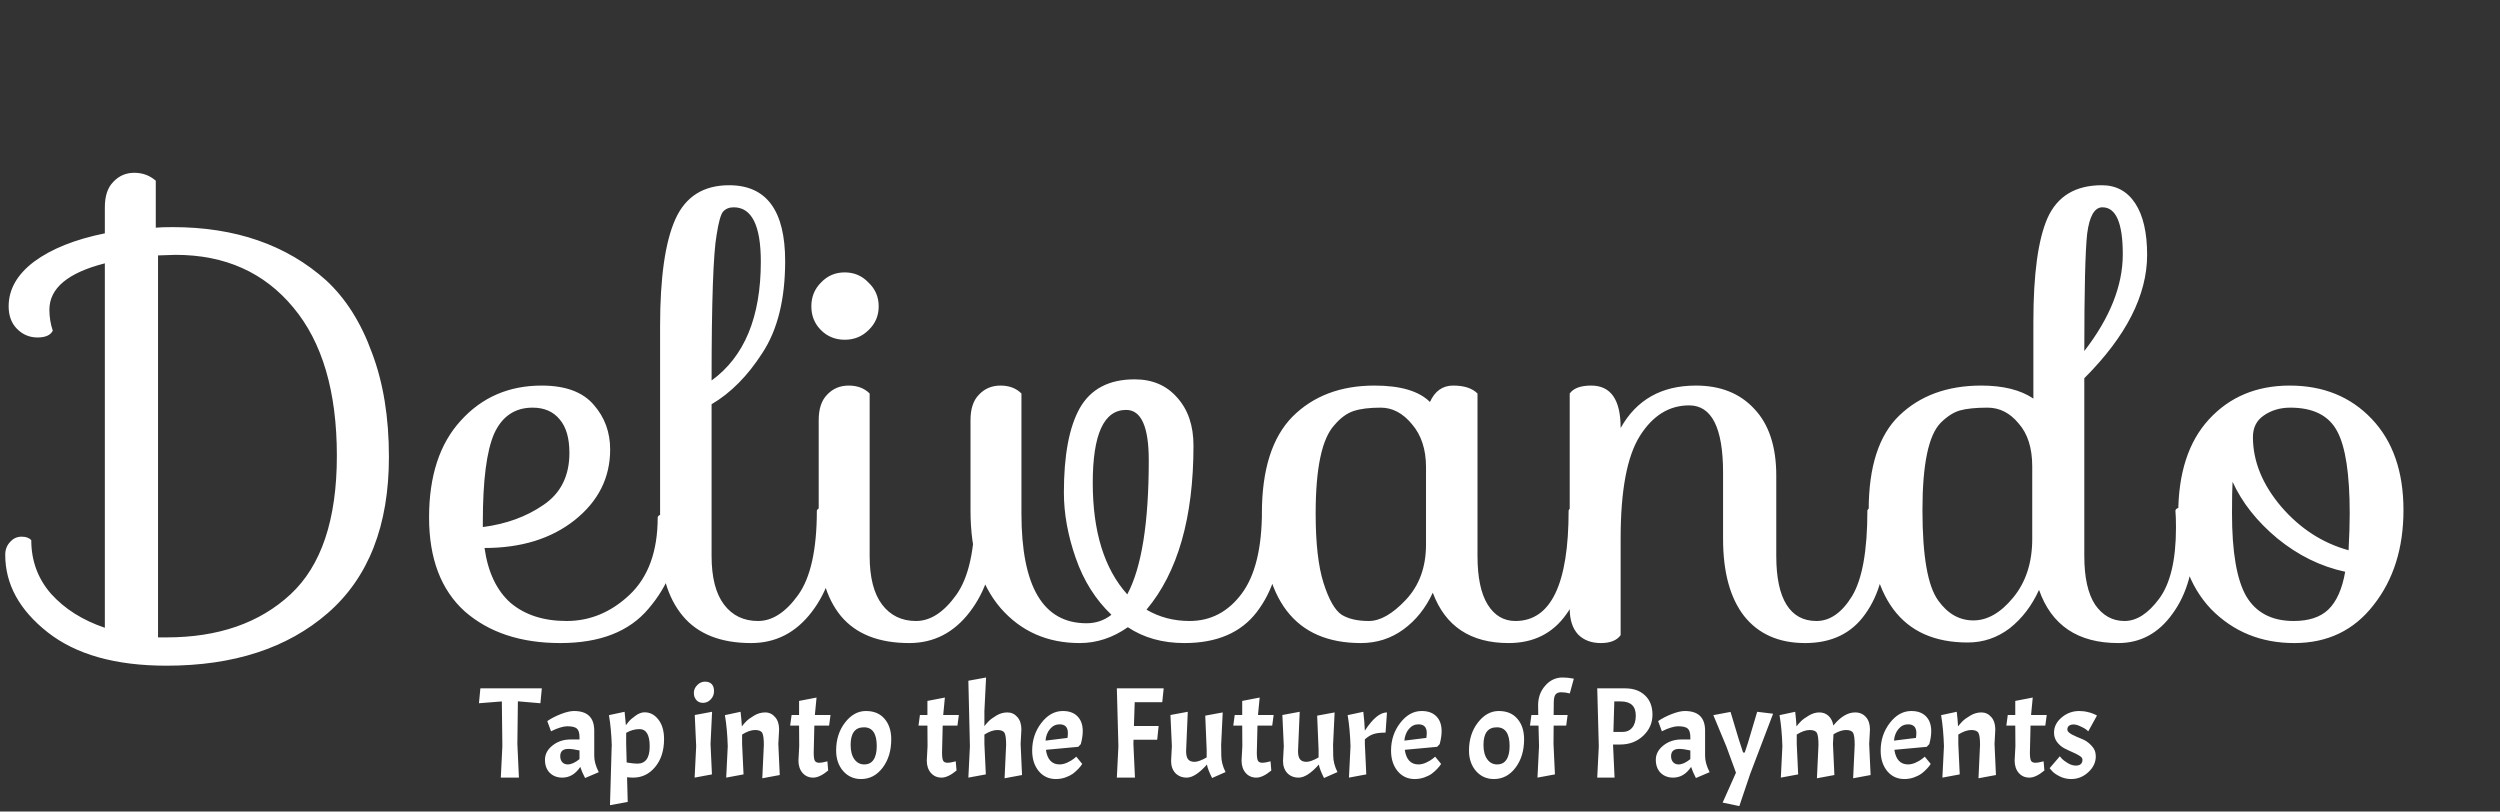
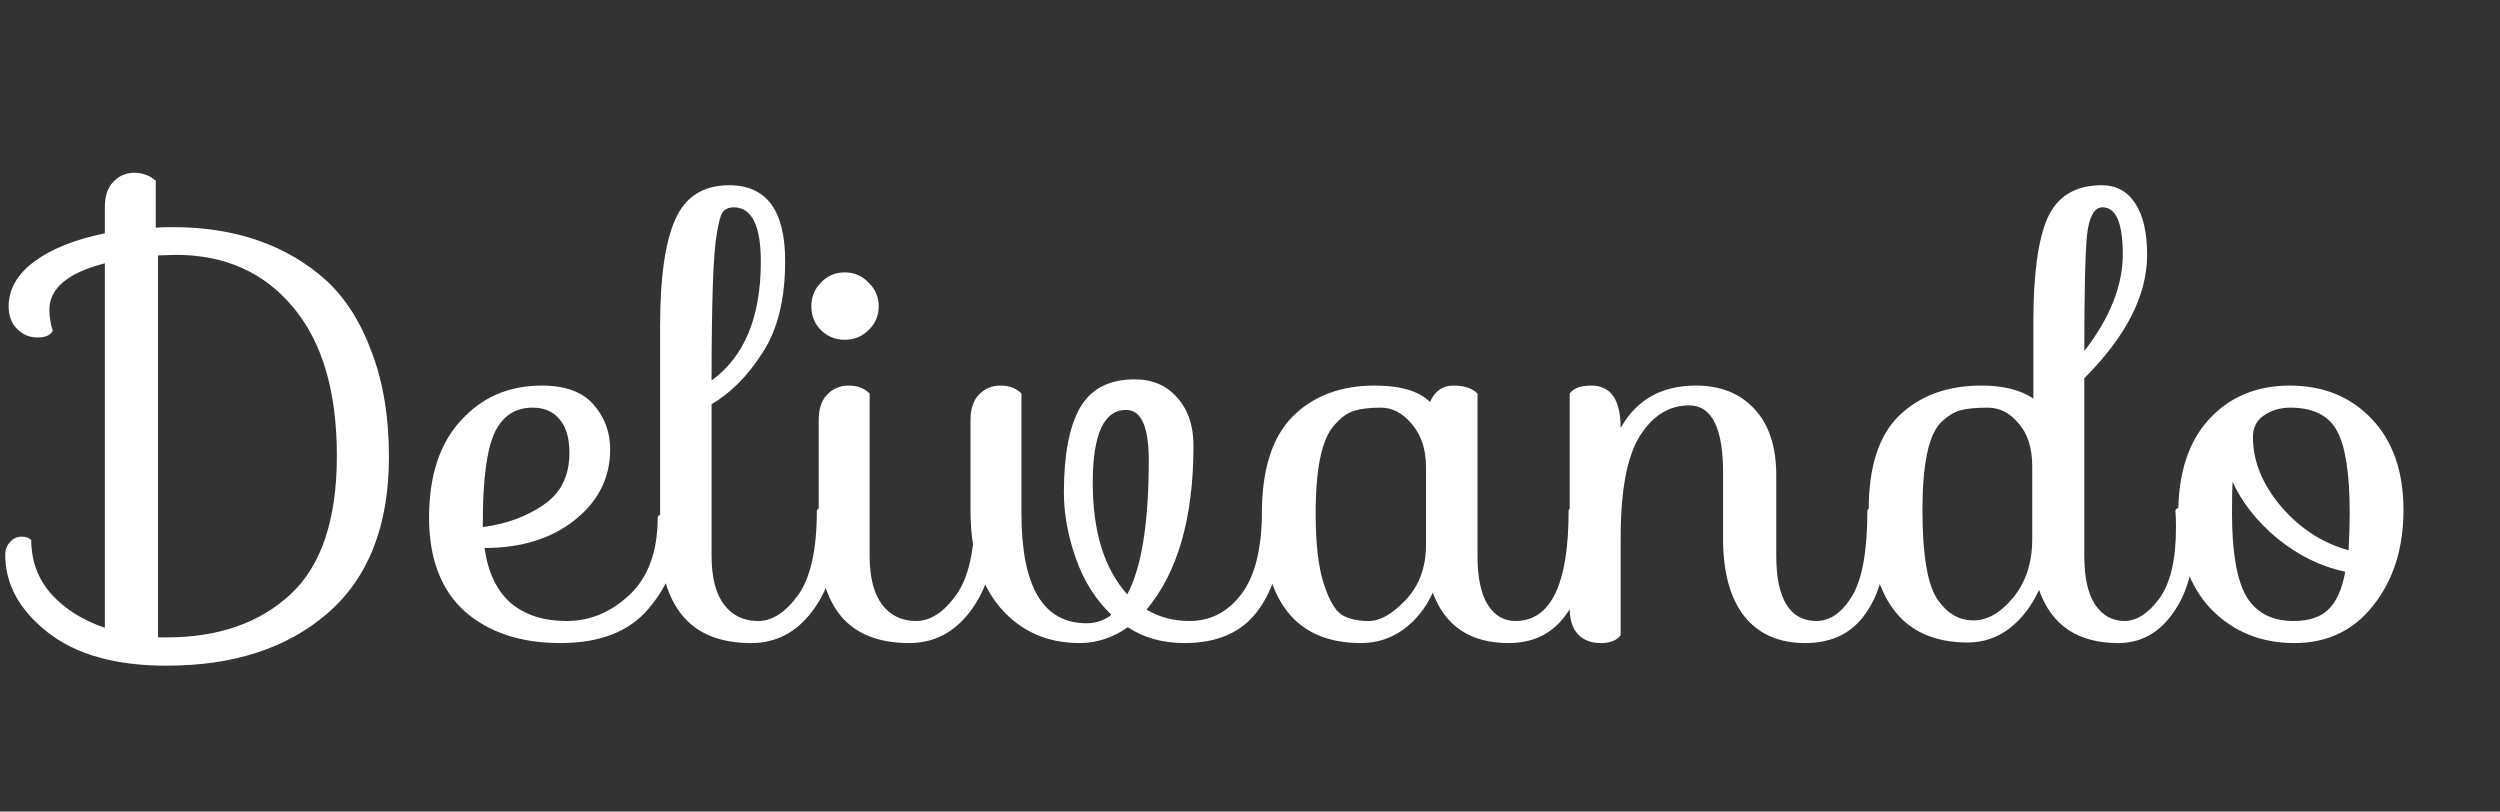
<svg xmlns="http://www.w3.org/2000/svg" width="191" height="62" viewBox="0 0 191 62" fill="none">
  <rect x="0" y="0" width="191" height="62" fill="#333333" stroke="none" />
  <path d="M0.4 42.385C0.4 41.981 0.53 41.65 0.789 41.391C1.02 41.131 1.308 41.002 1.654 41.002C1.971 41.002 2.216 41.088 2.389 41.261C2.389 42.846 2.894 44.215 3.902 45.368C4.94 46.521 6.309 47.386 8.01 47.962V20.119C5.185 20.839 3.773 22.021 3.773 23.664C3.773 24.212 3.859 24.745 4.032 25.264C3.859 25.61 3.47 25.783 2.865 25.783C2.259 25.783 1.741 25.567 1.308 25.134C0.876 24.702 0.66 24.125 0.66 23.405C0.66 22.108 1.308 20.969 2.605 19.989C3.931 19.009 5.733 18.288 8.01 17.827V15.838C8.01 14.974 8.226 14.325 8.658 13.893C9.091 13.432 9.624 13.201 10.258 13.201C10.892 13.201 11.44 13.403 11.901 13.806V17.395C12.189 17.366 12.621 17.352 13.198 17.352C17.983 17.352 21.888 18.706 24.915 21.416C26.413 22.799 27.581 24.644 28.417 26.95C29.282 29.227 29.714 31.879 29.714 34.905C29.714 40.151 28.157 44.129 25.044 46.838C21.96 49.519 17.853 50.859 12.722 50.859C8.831 50.859 5.805 50.009 3.643 48.308C1.481 46.608 0.4 44.633 0.4 42.385ZM13.414 19.47L12.074 19.514V48.697H12.722C16.671 48.697 19.827 47.602 22.191 45.411C24.554 43.221 25.736 39.69 25.736 34.819C25.736 29.919 24.627 26.143 22.407 23.491C20.188 20.811 17.19 19.47 13.414 19.47ZM50.896 39.272C51.502 39.272 51.804 39.733 51.804 40.656C51.804 42.788 51.055 44.734 49.556 46.492C48.086 48.251 45.838 49.13 42.811 49.13C39.785 49.13 37.349 48.323 35.505 46.709C33.689 45.066 32.781 42.673 32.781 39.532C32.781 36.361 33.588 33.897 35.202 32.138C36.816 30.351 38.877 29.458 41.385 29.458C43.2 29.458 44.526 29.948 45.362 30.928C46.198 31.879 46.616 33.017 46.616 34.343C46.616 36.505 45.708 38.306 43.892 39.748C42.105 41.16 39.814 41.866 37.018 41.866C37.277 43.711 37.94 45.109 39.007 46.06C40.102 46.982 41.529 47.444 43.287 47.444C45.074 47.444 46.674 46.781 48.086 45.455C49.527 44.1 50.248 42.126 50.248 39.532C50.277 39.358 50.493 39.272 50.896 39.272ZM36.888 39.877V40.267C38.675 40.036 40.217 39.474 41.514 38.58C42.84 37.687 43.503 36.361 43.503 34.603C43.503 33.478 43.258 32.628 42.768 32.052C42.278 31.447 41.586 31.144 40.693 31.144C39.338 31.144 38.358 31.807 37.753 33.133C37.176 34.459 36.888 36.707 36.888 39.877ZM63.055 38.753C63.574 38.753 63.834 39.517 63.834 41.045C63.834 43.264 63.228 45.166 62.018 46.752C60.807 48.337 59.265 49.13 57.392 49.13C55.057 49.13 53.313 48.438 52.16 47.054C51.007 45.671 50.431 43.711 50.431 41.174V24.918C50.431 21.2 50.82 18.476 51.598 16.747C52.376 15.017 53.745 14.152 55.705 14.152C58.559 14.152 59.986 16.084 59.986 19.946C59.986 22.857 59.409 25.192 58.256 26.95C57.132 28.708 55.835 30.02 54.365 30.884V42.471C54.365 44.114 54.682 45.354 55.316 46.19C55.95 47.026 56.815 47.444 57.91 47.444C59.006 47.444 60.029 46.781 60.98 45.455C61.931 44.129 62.407 41.981 62.407 39.013C62.464 38.84 62.681 38.753 63.055 38.753ZM58.127 19.989C58.127 17.222 57.435 15.838 56.051 15.838C55.705 15.838 55.431 15.954 55.23 16.184C55.057 16.415 54.898 16.991 54.754 17.914C54.495 19.326 54.365 23.044 54.365 29.069C56.873 27.253 58.127 24.226 58.127 19.989ZM62.722 25.221C62.232 24.731 61.987 24.125 61.987 23.405C61.987 22.684 62.232 22.079 62.722 21.589C63.212 21.07 63.818 20.811 64.538 20.811C65.259 20.811 65.864 21.07 66.354 21.589C66.873 22.079 67.132 22.684 67.132 23.405C67.132 24.125 66.873 24.731 66.354 25.221C65.864 25.711 65.259 25.956 64.538 25.956C63.818 25.956 63.212 25.711 62.722 25.221ZM62.549 32.095C62.549 31.23 62.766 30.582 63.198 30.149C63.63 29.688 64.178 29.458 64.841 29.458C65.504 29.458 66.037 29.659 66.441 30.063V42.471C66.441 44.114 66.758 45.354 67.392 46.19C68.026 47.026 68.891 47.444 69.986 47.444C71.081 47.444 72.104 46.781 73.055 45.455C74.007 44.129 74.482 41.981 74.482 39.013C74.54 38.84 74.756 38.753 75.131 38.753C75.65 38.753 75.909 39.517 75.909 41.045C75.909 43.264 75.304 45.166 74.093 46.752C72.883 48.337 71.341 49.13 69.467 49.13C67.132 49.13 65.388 48.438 64.236 47.054C63.111 45.671 62.549 43.711 62.549 41.174V32.095ZM74.147 32.095C74.147 31.23 74.363 30.582 74.796 30.149C75.228 29.688 75.776 29.458 76.439 29.458C77.102 29.458 77.635 29.659 78.038 30.063V39.229C78.038 44.821 79.696 47.617 83.01 47.617C83.731 47.617 84.365 47.4 84.913 46.968C83.702 45.815 82.794 44.374 82.189 42.644C81.584 40.915 81.281 39.243 81.281 37.629C81.281 34.776 81.685 32.628 82.492 31.187C83.328 29.717 84.725 28.982 86.685 28.982C88.04 28.982 89.121 29.443 89.928 30.366C90.764 31.288 91.182 32.513 91.182 34.041C91.182 39.546 89.986 43.725 87.593 46.579C88.573 47.155 89.669 47.444 90.879 47.444C92.493 47.444 93.819 46.752 94.857 45.368C95.895 43.985 96.413 41.866 96.413 39.013C96.442 38.84 96.658 38.753 97.062 38.753C97.581 38.753 97.84 39.431 97.84 40.785C97.84 43.178 97.235 45.166 96.024 46.752C94.814 48.337 92.969 49.13 90.49 49.13C88.818 49.13 87.377 48.726 86.167 47.919C85.014 48.726 83.789 49.13 82.492 49.13C80.013 49.13 77.995 48.236 76.439 46.449C74.911 44.662 74.147 42.183 74.147 39.013V32.095ZM86.037 31.317C84.336 31.317 83.486 33.176 83.486 36.894C83.486 40.612 84.365 43.452 86.123 45.411C87.219 43.365 87.766 39.949 87.766 35.165C87.766 32.599 87.19 31.317 86.037 31.317ZM109.249 30.712C109.624 29.876 110.215 29.458 111.022 29.458C111.858 29.458 112.477 29.659 112.881 30.063V42.471C112.881 44.114 113.14 45.354 113.659 46.19C114.178 47.026 114.884 47.444 115.778 47.444C118.487 47.444 119.842 44.633 119.842 39.013C119.871 38.84 120.087 38.753 120.49 38.753C121.009 38.753 121.269 39.517 121.269 41.045C121.269 43.495 120.735 45.455 119.669 46.925C118.631 48.395 117.161 49.13 115.259 49.13C112.348 49.13 110.417 47.847 109.465 45.282C108.918 46.464 108.168 47.4 107.217 48.092C106.266 48.784 105.185 49.13 103.974 49.13C98.93 49.13 96.408 45.829 96.408 39.229C96.408 35.885 97.187 33.421 98.743 31.836C100.328 30.25 102.418 29.458 105.012 29.458C107.001 29.458 108.413 29.876 109.249 30.712ZM101.121 44.547C101.524 45.815 101.986 46.622 102.504 46.968C103.023 47.285 103.715 47.444 104.58 47.444C105.444 47.444 106.381 46.91 107.39 45.844C108.428 44.748 108.947 43.336 108.947 41.607V35.684C108.947 34.329 108.586 33.233 107.866 32.398C107.174 31.562 106.381 31.144 105.488 31.144C104.623 31.144 103.931 31.23 103.412 31.403C102.894 31.576 102.404 31.936 101.942 32.484C100.991 33.522 100.516 35.77 100.516 39.229C100.516 41.506 100.717 43.279 101.121 44.547ZM143.316 38.753C143.835 38.753 144.094 39.517 144.094 41.045C144.094 43.495 143.561 45.455 142.495 46.925C141.457 48.395 139.929 49.13 137.912 49.13C135.894 49.13 134.338 48.438 133.242 47.054C132.176 45.671 131.643 43.711 131.643 41.174V36.116C131.643 32.686 130.778 30.971 129.049 30.971C127.521 30.971 126.267 31.749 125.287 33.306C124.307 34.862 123.817 37.471 123.817 41.131V48.524C123.529 48.928 123.024 49.13 122.304 49.13C121.583 49.13 121.007 48.913 120.574 48.481C120.142 48.02 119.926 47.357 119.926 46.492V30.063C120.214 29.659 120.762 29.458 121.569 29.458C123.068 29.458 123.817 30.538 123.817 32.7C125.028 30.538 126.944 29.458 129.567 29.458C131.441 29.458 132.925 30.049 134.021 31.23C135.145 32.412 135.707 34.113 135.707 36.332V42.471C135.707 44.114 135.966 45.354 136.485 46.19C137.004 47.026 137.768 47.444 138.777 47.444C139.814 47.444 140.722 46.809 141.5 45.541C142.279 44.244 142.668 42.068 142.668 39.013C142.697 38.84 142.913 38.753 143.316 38.753ZM142.768 38.969C142.768 35.655 143.546 33.248 145.103 31.749C146.688 30.221 148.778 29.458 151.372 29.458C153.044 29.458 154.37 29.789 155.35 30.452V24.572C155.35 20.94 155.71 18.303 156.43 16.66C157.18 14.988 158.563 14.152 160.581 14.152C161.676 14.152 162.527 14.614 163.132 15.536C163.737 16.458 164.04 17.77 164.04 19.47C164.04 22.554 162.44 25.696 159.241 28.896V42.471C159.241 44.114 159.515 45.354 160.062 46.19C160.639 47.026 161.388 47.444 162.31 47.444C163.233 47.444 164.112 46.882 164.948 45.757C165.812 44.604 166.245 42.788 166.245 40.31C166.245 39.762 166.23 39.33 166.202 39.013C166.23 38.84 166.447 38.753 166.85 38.753C167.369 38.753 167.628 39.517 167.628 41.045C167.628 43.437 167.081 45.383 165.985 46.882C164.919 48.38 163.535 49.13 161.835 49.13C158.751 49.13 156.733 47.775 155.782 45.066C155.234 46.276 154.485 47.256 153.534 48.006C152.582 48.726 151.516 49.087 150.334 49.087C145.29 49.087 142.768 45.714 142.768 38.969ZM150.767 47.4C151.833 47.4 152.842 46.824 153.793 45.671C154.773 44.489 155.263 42.99 155.263 41.174V35.64C155.263 34.228 154.917 33.133 154.225 32.354C153.562 31.547 152.77 31.144 151.847 31.144C150.954 31.144 150.248 31.216 149.729 31.36C149.239 31.504 148.749 31.821 148.259 32.311C147.337 33.262 146.875 35.482 146.875 38.969C146.875 42.486 147.279 44.792 148.086 45.887C148.807 46.896 149.7 47.4 150.767 47.4ZM160.624 15.838C160.019 15.838 159.63 16.516 159.457 17.871C159.313 19.197 159.241 22.18 159.241 26.82C161.201 24.284 162.181 21.819 162.181 19.427C162.181 17.035 161.662 15.838 160.624 15.838ZM174.935 29.458C177.5 29.458 179.59 30.308 181.204 32.008C182.818 33.709 183.625 36.029 183.625 38.969C183.625 41.881 182.861 44.302 181.334 46.233C179.835 48.164 177.817 49.13 175.281 49.13C172.744 49.13 170.626 48.265 168.925 46.536C167.253 44.777 166.417 42.356 166.417 39.272C166.417 36.159 167.196 33.752 168.752 32.052C170.337 30.322 172.398 29.458 174.935 29.458ZM174.978 31.144C174.2 31.144 173.522 31.346 172.946 31.749C172.398 32.124 172.124 32.672 172.124 33.392C172.124 35.237 172.845 37.009 174.286 38.71C175.727 40.382 177.442 41.492 179.431 42.039C179.489 40.944 179.518 40.007 179.518 39.229C179.518 36.231 179.201 34.142 178.567 32.96C177.932 31.749 176.736 31.144 174.978 31.144ZM170.525 39.229C170.525 42.169 170.885 44.273 171.606 45.541C172.355 46.809 173.566 47.444 175.237 47.444C176.39 47.444 177.269 47.155 177.875 46.579C178.509 45.974 178.941 45.008 179.172 43.682C177.298 43.279 175.569 42.428 173.984 41.131C172.427 39.834 171.289 38.393 170.568 36.808C170.539 37.298 170.525 38.105 170.525 39.229Z" fill="white" />
-   <path d="M36.592 53.728L36.7 52.591H41.395L41.286 53.728L39.566 53.58L39.527 56.841L39.645 59.41H38.262L38.38 57.009L38.341 53.589L36.592 53.728ZM42.959 59.41C42.571 59.41 42.251 59.288 42.001 59.044C41.757 58.794 41.635 58.462 41.635 58.046C41.635 57.625 41.826 57.262 42.208 56.959C42.59 56.65 43.055 56.495 43.602 56.495H44.274V56.327C44.274 56.004 44.208 55.783 44.076 55.665C43.944 55.546 43.697 55.487 43.335 55.487C43.183 55.487 43.002 55.52 42.791 55.586C42.587 55.645 42.356 55.74 42.099 55.872L41.813 55.092C42.096 54.894 42.439 54.716 42.841 54.558C43.249 54.4 43.585 54.321 43.849 54.321C44.883 54.321 45.4 54.822 45.4 55.823V57.76C45.4 58.129 45.516 58.541 45.746 58.995L44.699 59.44C44.534 59.124 44.412 58.84 44.333 58.59C43.971 59.137 43.513 59.41 42.959 59.41ZM43.374 58.402C43.638 58.402 43.938 58.267 44.274 57.997V57.335C43.925 57.256 43.641 57.216 43.424 57.216C43.009 57.216 42.801 57.401 42.801 57.77C42.801 57.961 42.854 58.116 42.959 58.234C43.065 58.346 43.203 58.402 43.374 58.402ZM49.242 54.42C49.664 54.42 50.016 54.604 50.299 54.973C50.589 55.342 50.734 55.839 50.734 56.465C50.734 57.342 50.507 58.053 50.052 58.6C49.604 59.14 49.044 59.41 48.372 59.41C48.234 59.41 48.079 59.4 47.908 59.38L47.957 61.268L46.603 61.515L46.732 57.009H46.742C46.715 56.126 46.643 55.335 46.524 54.637L47.72 54.38C47.76 54.729 47.793 55.075 47.819 55.418C47.832 55.385 47.898 55.296 48.017 55.151C48.142 54.999 48.323 54.841 48.56 54.676C48.797 54.505 49.025 54.42 49.242 54.42ZM48.857 55.704C48.507 55.704 48.168 55.8 47.839 55.991V56.841L47.878 58.254C48.234 58.313 48.504 58.343 48.689 58.343C49.321 58.343 49.637 57.905 49.637 57.029C49.637 56.146 49.377 55.704 48.857 55.704ZM54.403 54.38L54.285 56.841L54.393 59.163L53.069 59.41L53.188 57.009L53.079 54.627L54.403 54.38ZM53.01 52.937C53.01 52.713 53.096 52.516 53.267 52.344C53.438 52.166 53.636 52.078 53.86 52.078C54.084 52.078 54.255 52.14 54.374 52.265C54.492 52.384 54.551 52.565 54.551 52.809C54.551 53.053 54.466 53.263 54.295 53.441C54.13 53.612 53.935 53.698 53.712 53.698C53.494 53.698 53.323 53.626 53.198 53.481C53.072 53.336 53.01 53.155 53.01 52.937ZM58.358 56.91C58.358 56.455 58.318 56.152 58.239 56.001C58.16 55.849 57.975 55.773 57.686 55.773C57.396 55.773 57.066 55.889 56.697 56.119V56.841L56.806 59.163L55.482 59.41L55.6 57.009C55.574 56.126 55.502 55.335 55.383 54.637L56.579 54.38C56.625 54.762 56.658 55.134 56.678 55.497C56.776 55.365 56.888 55.236 57.014 55.111C57.139 54.98 57.336 54.835 57.606 54.676C57.877 54.512 58.16 54.429 58.456 54.429C58.76 54.429 59.013 54.548 59.217 54.785C59.422 55.016 59.524 55.332 59.524 55.734L59.464 56.841L59.573 59.212L58.239 59.46L58.358 56.91ZM61.05 54.627V53.55L62.384 53.293L62.256 54.627H63.451L63.343 55.438H62.216L62.167 57.503C62.167 57.812 62.196 58.02 62.256 58.126C62.315 58.224 62.424 58.274 62.582 58.274C62.74 58.274 62.951 58.237 63.214 58.165L63.273 58.867C62.839 59.229 62.456 59.41 62.127 59.41C61.798 59.41 61.528 59.292 61.317 59.054C61.106 58.811 61.001 58.494 61.001 58.106L61.06 56.999L61.05 55.438H60.368L60.477 54.627H61.05ZM63.881 57.345C63.881 56.502 64.108 55.787 64.563 55.2C65.017 54.614 65.548 54.321 66.154 54.321C66.767 54.321 67.241 54.518 67.577 54.914C67.919 55.309 68.091 55.833 68.091 56.485C68.091 57.355 67.87 58.079 67.429 58.659C66.994 59.232 66.444 59.519 65.778 59.519C65.231 59.519 64.777 59.315 64.415 58.906C64.059 58.491 63.881 57.971 63.881 57.345ZM66.984 56.999C66.984 56.044 66.658 55.566 66.006 55.566C65.327 55.566 64.988 56.014 64.988 56.91C64.988 57.378 65.083 57.743 65.274 58.007C65.465 58.27 65.716 58.402 66.025 58.402C66.342 58.402 66.579 58.284 66.737 58.046C66.902 57.803 66.984 57.453 66.984 56.999ZM70.855 54.627V53.55L72.189 53.293L72.061 54.627H73.257L73.148 55.438H72.021L71.972 57.503C71.972 57.812 72.001 58.02 72.061 58.126C72.12 58.224 72.229 58.274 72.387 58.274C72.545 58.274 72.756 58.237 73.019 58.165L73.079 58.867C72.644 59.229 72.262 59.41 71.932 59.41C71.603 59.41 71.333 59.292 71.122 59.054C70.911 58.811 70.806 58.494 70.806 58.106L70.865 56.999L70.855 55.438H70.173L70.282 54.627H70.855ZM76.868 56.91C76.868 56.455 76.829 56.152 76.75 56.001C76.671 55.849 76.486 55.773 76.196 55.773C75.906 55.773 75.577 55.889 75.208 56.119V56.841L75.317 59.163L73.983 59.41L74.101 57.009L73.983 52.008L75.336 51.761L75.208 54.321V55.477C75.307 55.345 75.419 55.217 75.544 55.092C75.669 54.966 75.864 54.825 76.127 54.667C76.391 54.508 76.671 54.429 76.967 54.429C77.27 54.429 77.524 54.548 77.728 54.785C77.932 55.016 78.034 55.332 78.034 55.734L77.975 56.841L78.084 59.212L76.75 59.46L76.868 56.91ZM80.953 58.402C81.144 58.402 81.345 58.353 81.556 58.254C81.767 58.155 81.932 58.056 82.05 57.958L82.228 57.809L82.683 58.363C82.617 58.475 82.515 58.603 82.376 58.748C82.238 58.893 82.097 59.018 81.952 59.124C81.813 59.222 81.625 59.315 81.388 59.4C81.158 59.479 80.917 59.519 80.667 59.519C80.133 59.519 79.698 59.318 79.362 58.916C79.026 58.508 78.858 57.984 78.858 57.345C78.858 56.541 79.092 55.836 79.56 55.23C80.028 54.624 80.575 54.321 81.201 54.321C81.681 54.321 82.054 54.456 82.317 54.726C82.587 54.996 82.722 55.375 82.722 55.862C82.722 56.152 82.673 56.482 82.574 56.851L82.376 57.058L79.906 57.285C80.018 58.03 80.367 58.402 80.953 58.402ZM80.953 55.339C80.664 55.339 80.42 55.457 80.222 55.694C80.025 55.925 79.909 56.221 79.876 56.584L81.556 56.376C81.576 56.225 81.586 56.1 81.586 56.001C81.586 55.559 81.375 55.339 80.953 55.339ZM88.796 53.649H86.691L86.632 55.467H88.519L88.41 56.515H86.602L86.592 56.841L86.711 59.41H85.327L85.446 57.009L85.327 52.591H88.905L88.796 53.649ZM90.668 59.41C90.312 59.41 90.022 59.295 89.798 59.064C89.58 58.827 89.472 58.517 89.472 58.135L89.531 56.999L89.422 54.627L90.746 54.38L90.618 57.384C90.618 57.668 90.668 57.875 90.766 58.007C90.872 58.139 91.036 58.205 91.26 58.205C91.484 58.205 91.794 58.093 92.189 57.868V57.276L92.081 54.676L93.415 54.429L93.296 56.9L93.306 57.71C93.306 58.132 93.415 58.557 93.632 58.985L92.604 59.44C92.387 59.012 92.255 58.669 92.209 58.412C91.616 59.078 91.102 59.41 90.668 59.41ZM94.905 54.627V53.55L96.239 53.293L96.11 54.627H97.306L97.197 55.438H96.071L96.021 57.503C96.021 57.812 96.051 58.02 96.11 58.126C96.17 58.224 96.278 58.274 96.436 58.274C96.595 58.274 96.805 58.237 97.069 58.165L97.128 58.867C96.693 59.229 96.311 59.41 95.982 59.41C95.653 59.41 95.382 59.292 95.171 59.054C94.961 58.811 94.855 58.494 94.855 58.106L94.915 56.999L94.905 55.438H94.223L94.332 54.627H94.905ZM99.218 59.41C98.862 59.41 98.572 59.295 98.348 59.064C98.131 58.827 98.022 58.517 98.022 58.135L98.082 56.999L97.973 54.627L99.297 54.38L99.169 57.384C99.169 57.668 99.218 57.875 99.317 58.007C99.422 58.139 99.587 58.205 99.811 58.205C100.035 58.205 100.345 58.093 100.74 57.868V57.276L100.631 54.676L101.965 54.429L101.847 56.9L101.857 57.71C101.857 58.132 101.965 58.557 102.183 58.985L101.155 59.44C100.938 59.012 100.806 58.669 100.76 58.412C100.167 59.078 99.653 59.41 99.218 59.41ZM102.961 54.637L104.157 54.38C104.216 54.887 104.256 55.368 104.275 55.823C104.875 54.894 105.438 54.429 105.965 54.429L105.857 55.971C105.475 55.971 105.171 56.007 104.947 56.08C104.73 56.146 104.506 56.281 104.275 56.485V56.841L104.384 59.163L103.06 59.41L103.179 57.009C103.152 56.126 103.08 55.335 102.961 54.637ZM108.371 58.402C108.562 58.402 108.763 58.353 108.974 58.254C109.185 58.155 109.35 58.056 109.468 57.958L109.646 57.809L110.101 58.363C110.035 58.475 109.933 58.603 109.794 58.748C109.656 58.893 109.514 59.018 109.369 59.124C109.231 59.222 109.043 59.315 108.806 59.4C108.575 59.479 108.335 59.519 108.085 59.519C107.551 59.519 107.116 59.318 106.78 58.916C106.444 58.508 106.276 57.984 106.276 57.345C106.276 56.541 106.51 55.836 106.978 55.23C107.446 54.624 107.992 54.321 108.618 54.321C109.099 54.321 109.471 54.456 109.735 54.726C110.005 54.996 110.14 55.375 110.14 55.862C110.14 56.152 110.091 56.482 109.992 56.851L109.794 57.058L107.324 57.285C107.436 58.03 107.785 58.402 108.371 58.402ZM108.371 55.339C108.081 55.339 107.838 55.457 107.64 55.694C107.442 55.925 107.327 56.221 107.294 56.584L108.974 56.376C108.994 56.225 109.004 56.1 109.004 56.001C109.004 55.559 108.793 55.339 108.371 55.339ZM112.231 57.345C112.231 56.502 112.458 55.787 112.913 55.2C113.368 54.614 113.898 54.321 114.504 54.321C115.117 54.321 115.591 54.518 115.927 54.914C116.27 55.309 116.441 55.833 116.441 56.485C116.441 57.355 116.22 58.079 115.779 58.659C115.344 59.232 114.794 59.519 114.129 59.519C113.582 59.519 113.127 59.315 112.765 58.906C112.409 58.491 112.231 57.971 112.231 57.345ZM115.334 56.999C115.334 56.044 115.008 55.566 114.356 55.566C113.677 55.566 113.338 56.014 113.338 56.91C113.338 57.378 113.433 57.743 113.625 58.007C113.816 58.27 114.066 58.402 114.376 58.402C114.692 58.402 114.929 58.284 115.087 58.046C115.252 57.803 115.334 57.453 115.334 56.999ZM119.934 52.977C119.69 52.917 119.469 52.888 119.272 52.888C119.074 52.888 118.929 52.947 118.837 53.066C118.751 53.184 118.708 53.392 118.708 53.688L118.698 54.627H119.766L119.657 55.438H118.698L118.688 56.841L118.797 59.163L117.463 59.41L117.582 57.009L117.542 55.438H116.89L116.999 54.627H117.522L117.512 53.876C117.512 53.29 117.694 52.792 118.056 52.384C118.418 51.969 118.86 51.761 119.38 51.761C119.657 51.761 119.944 51.791 120.24 51.85L119.934 52.977ZM124.173 52.591C124.806 52.591 125.31 52.773 125.685 53.135C126.061 53.491 126.249 53.981 126.249 54.607C126.249 55.233 126.012 55.77 125.537 56.218C125.063 56.66 124.483 56.88 123.798 56.88H123.235L123.353 59.41H122.029L122.148 57.009L122.029 52.591H124.173ZM123.818 53.589H123.333L123.264 55.922H123.936C124.266 55.922 124.519 55.813 124.697 55.596C124.882 55.378 124.974 55.069 124.974 54.667C124.974 53.949 124.589 53.589 123.818 53.589ZM127.828 59.41C127.439 59.41 127.12 59.288 126.869 59.044C126.625 58.794 126.504 58.462 126.504 58.046C126.504 57.625 126.695 57.262 127.077 56.959C127.459 56.65 127.923 56.495 128.47 56.495H129.142V56.327C129.142 56.004 129.076 55.783 128.945 55.665C128.813 55.546 128.566 55.487 128.203 55.487C128.052 55.487 127.871 55.52 127.66 55.586C127.456 55.645 127.225 55.74 126.968 55.872L126.681 55.092C126.965 54.894 127.307 54.716 127.709 54.558C128.118 54.4 128.454 54.321 128.717 54.321C129.752 54.321 130.269 54.822 130.269 55.823V57.76C130.269 58.129 130.384 58.541 130.615 58.995L129.567 59.44C129.402 59.124 129.281 58.84 129.201 58.59C128.839 59.137 128.381 59.41 127.828 59.41ZM128.243 58.402C128.506 58.402 128.806 58.267 129.142 57.997V57.335C128.793 57.256 128.51 57.216 128.292 57.216C127.877 57.216 127.67 57.401 127.67 57.77C127.67 57.961 127.722 58.116 127.828 58.234C127.933 58.346 128.072 58.402 128.243 58.402ZM131.61 61.318L132.628 59.035L131.897 57.038L130.899 54.637L132.213 54.39L132.846 56.495L133.172 57.493H133.3L133.537 56.772L134.249 54.38L135.464 54.528L133.715 59.124L132.885 61.584L131.61 61.318ZM138.932 56.91C138.932 56.455 138.892 56.152 138.813 56.001C138.734 55.849 138.549 55.773 138.26 55.773C137.97 55.773 137.64 55.889 137.271 56.119V56.841L137.38 59.163L136.056 59.41L136.174 57.009C136.148 56.126 136.076 55.335 135.957 54.637L137.153 54.38C137.199 54.762 137.232 55.134 137.252 55.497C137.35 55.365 137.462 55.236 137.588 55.111C137.713 54.98 137.91 54.835 138.181 54.676C138.451 54.512 138.724 54.429 139.001 54.429C139.277 54.429 139.511 54.518 139.702 54.696C139.893 54.874 140.015 55.118 140.068 55.428C140.615 54.762 141.168 54.429 141.728 54.429C142.077 54.429 142.354 54.548 142.558 54.785C142.763 55.016 142.865 55.332 142.865 55.734L142.805 56.841L142.914 59.212L141.58 59.46L141.699 56.91C141.699 56.455 141.659 56.152 141.58 56.001C141.501 55.849 141.32 55.773 141.037 55.773C140.753 55.773 140.434 55.882 140.078 56.1L140.038 56.841L140.147 59.212L138.813 59.46L138.932 56.91ZM145.777 58.402C145.968 58.402 146.169 58.353 146.38 58.254C146.591 58.155 146.756 58.056 146.874 57.958L147.052 57.809L147.507 58.363C147.441 58.475 147.339 58.603 147.2 58.748C147.062 58.893 146.92 59.018 146.776 59.124C146.637 59.222 146.449 59.315 146.212 59.4C145.982 59.479 145.741 59.519 145.491 59.519C144.957 59.519 144.522 59.318 144.186 58.916C143.85 58.508 143.682 57.984 143.682 57.345C143.682 56.541 143.916 55.836 144.384 55.23C144.852 54.624 145.399 54.321 146.024 54.321C146.505 54.321 146.878 54.456 147.141 54.726C147.411 54.996 147.546 55.375 147.546 55.862C147.546 56.152 147.497 56.482 147.398 56.851L147.2 57.058L144.73 57.285C144.842 58.03 145.191 58.402 145.777 58.402ZM145.777 55.339C145.488 55.339 145.244 55.457 145.046 55.694C144.848 55.925 144.733 56.221 144.7 56.584L146.38 56.376C146.4 56.225 146.41 56.1 146.41 56.001C146.41 55.559 146.199 55.339 145.777 55.339ZM151.275 56.91C151.275 56.455 151.235 56.152 151.156 56.001C151.077 55.849 150.893 55.773 150.603 55.773C150.313 55.773 149.984 55.889 149.615 56.119V56.841L149.723 59.163L148.399 59.41L148.518 57.009C148.491 56.126 148.419 55.335 148.3 54.637L149.496 54.38C149.542 54.762 149.575 55.134 149.595 55.497C149.694 55.365 149.806 55.236 149.931 55.111C150.056 54.98 150.254 54.835 150.524 54.676C150.794 54.512 151.077 54.429 151.374 54.429C151.677 54.429 151.93 54.548 152.135 54.785C152.339 55.016 152.441 55.332 152.441 55.734L152.382 56.841L152.49 59.212L151.156 59.46L151.275 56.91ZM153.967 54.627V53.55L155.301 53.293L155.173 54.627H156.369L156.26 55.438H155.133L155.084 57.503C155.084 57.812 155.114 58.02 155.173 58.126C155.232 58.224 155.341 58.274 155.499 58.274C155.657 58.274 155.868 58.237 156.131 58.165L156.191 58.867C155.756 59.229 155.374 59.41 155.044 59.41C154.715 59.41 154.445 59.292 154.234 59.054C154.023 58.811 153.918 58.494 153.918 58.106L153.977 56.999L153.967 55.438H153.285L153.394 54.627H153.967ZM158.587 58.491C158.929 58.491 159.101 58.34 159.101 58.036C159.101 57.931 159.025 57.832 158.873 57.74C158.729 57.648 158.547 57.556 158.33 57.463C158.119 57.371 157.905 57.269 157.688 57.157C157.477 57.038 157.296 56.877 157.144 56.673C156.999 56.468 156.927 56.235 156.927 55.971C156.927 55.53 157.121 55.144 157.51 54.815C157.898 54.486 158.346 54.321 158.854 54.321C159.091 54.321 159.321 54.35 159.545 54.41C159.776 54.462 159.997 54.548 160.208 54.667L159.545 55.872C159.499 55.833 159.44 55.783 159.368 55.724C159.295 55.665 159.157 55.589 158.953 55.497C158.755 55.398 158.577 55.349 158.419 55.349C158.267 55.349 158.149 55.385 158.063 55.457C157.984 55.523 157.945 55.619 157.945 55.744C157.945 55.862 158.057 55.984 158.281 56.109C158.511 56.228 158.761 56.34 159.032 56.446C159.302 56.544 159.549 56.712 159.773 56.95C160.003 57.18 160.119 57.457 160.119 57.78C160.119 58.241 159.928 58.646 159.545 58.995C159.17 59.344 158.735 59.519 158.241 59.519C157.925 59.519 157.628 59.45 157.352 59.311C157.081 59.173 156.887 59.035 156.769 58.896L156.591 58.689L157.371 57.78C157.411 57.832 157.467 57.898 157.539 57.977C157.612 58.056 157.753 58.162 157.964 58.294C158.182 58.425 158.389 58.491 158.587 58.491Z" fill="white" />
</svg>